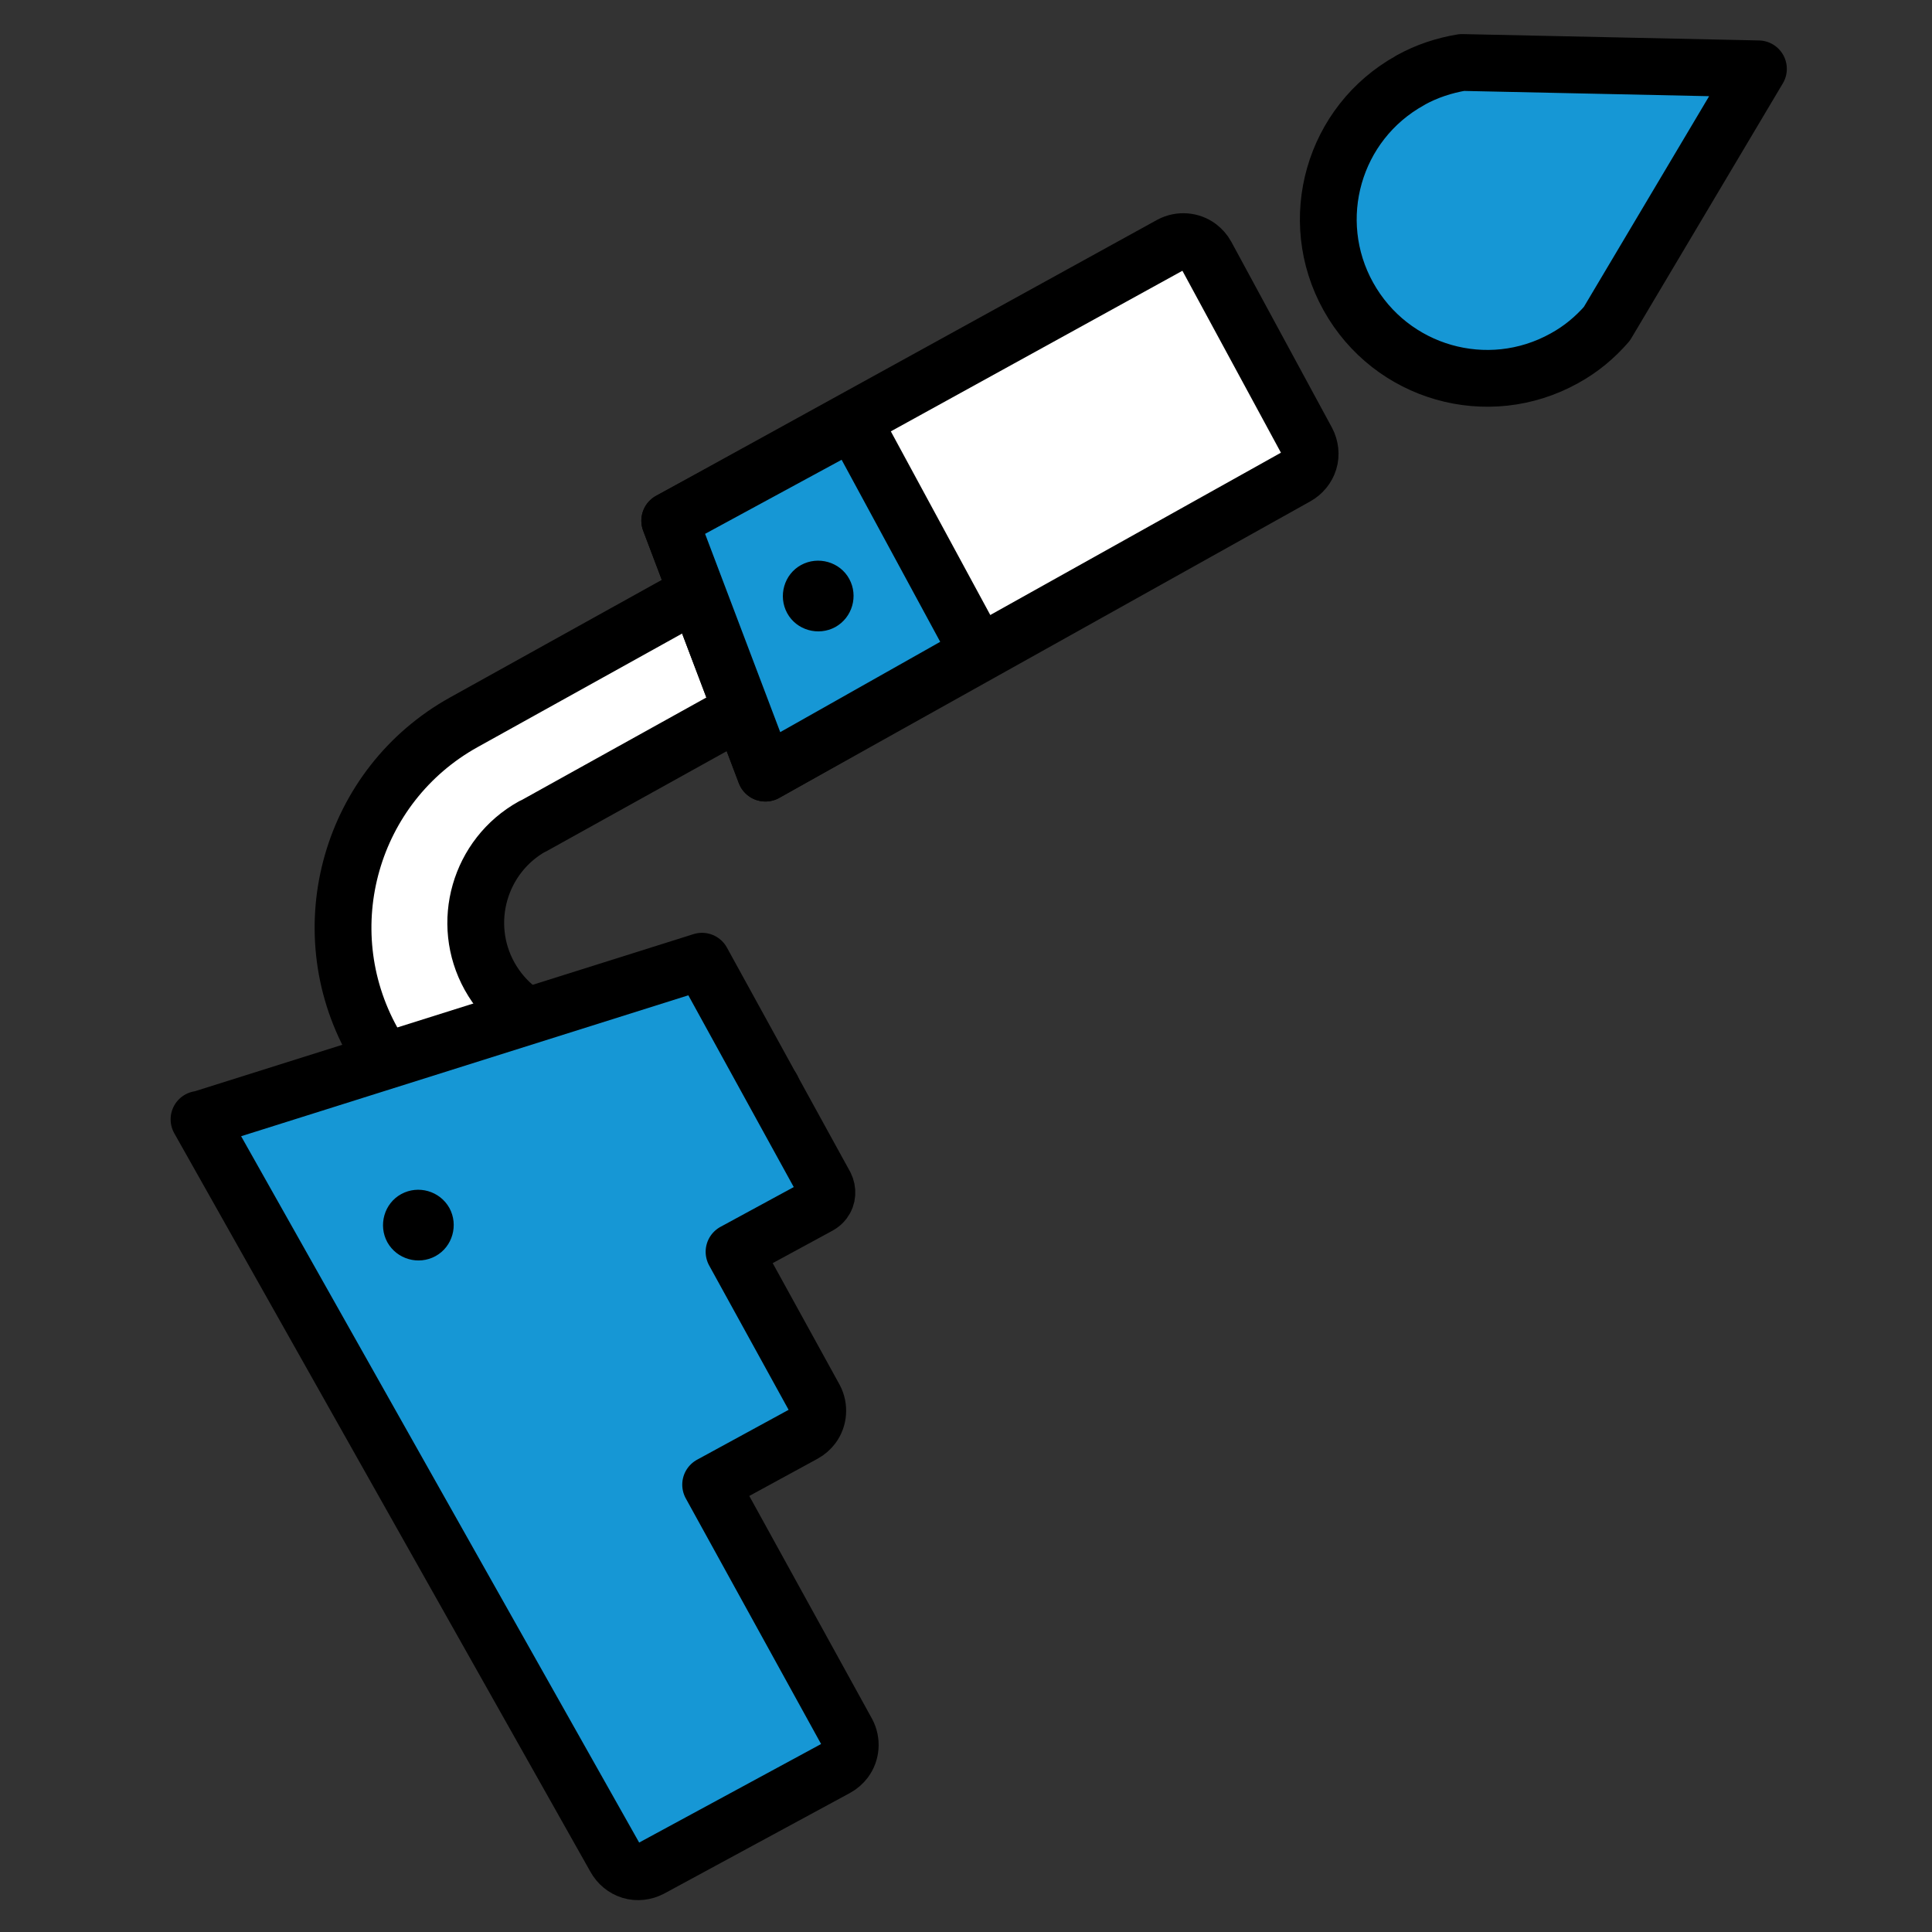
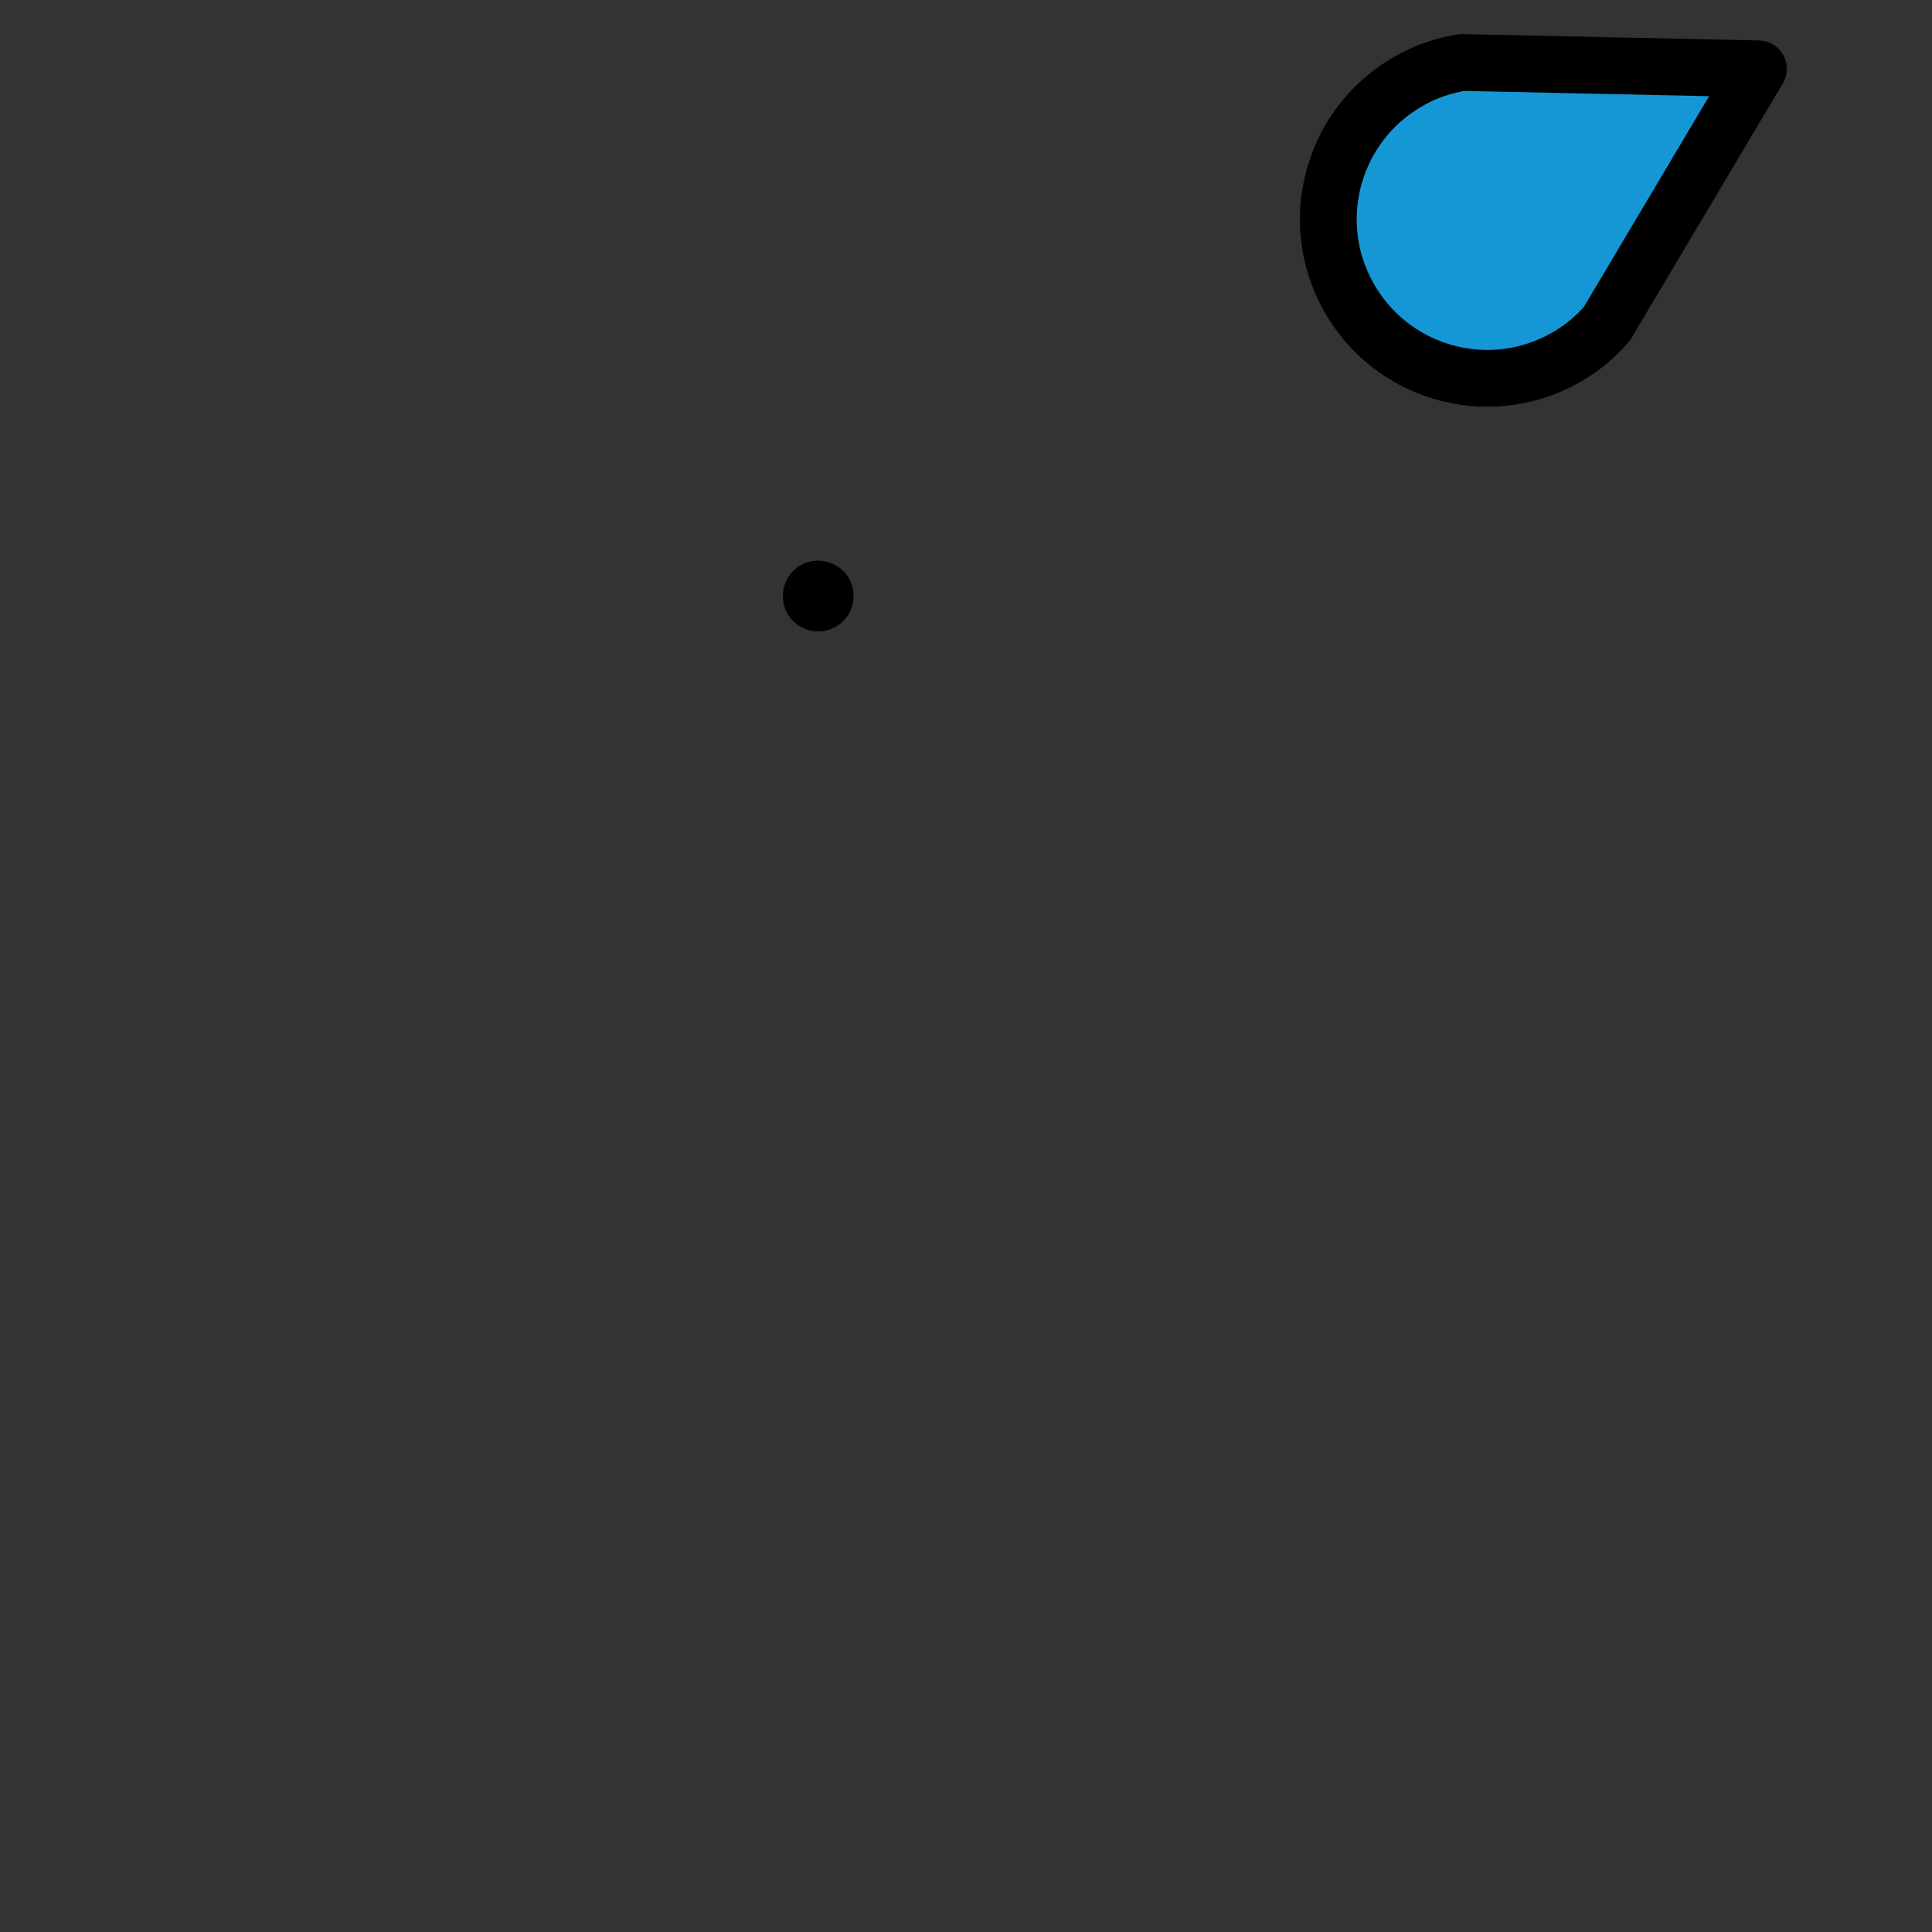
<svg xmlns="http://www.w3.org/2000/svg" id="Capa_1" data-name="Capa 1" viewBox="0 0 85.04 85.04">
  <rect x="0" y="0" width="85.04" height="85.04" fill="#333333" stroke="none" />
  <defs>
    <style>
      .cls-1 {
        fill: #1697d5;
      }

      .cls-1, .cls-2 {
        stroke: #000;
        stroke-linecap: round;
        stroke-linejoin: round;
        stroke-width: 2.5px;
      }

      .cls-2 {
        fill: #fff;
      }
    </style>
  </defs>
-   <path class="cls-2" d="M23.44,36.37c-2.34,1.3-3.19,4.26-1.89,6.6,1.3,2.34,4.26,3.19,6.6,1.89l2.13-1.18-4.75,2.64,1.37-.76,2.66,4.79,4.42-2.45-3.53,1.96c-4.99,2.77-11.28,.97-14.05-4.02s-.97-11.28,4.02-14.05l3.53-1.96,13.22-7.34,2.66,4.79-14.05,7.8-2.34,1.3Z" />
-   <path class="cls-2" d="M57.06,20.98c.27-.15,.47-.39,.56-.68,.09-.29,.05-.61-.09-.88l-4.43-8.18c-.08-.15-.2-.28-.33-.38-.35-.26-.83-.3-1.23-.09l-22.06,12.15,4.21,11.11,23.37-13.05Z" />
-   <path class="cls-1" d="M42.06,29.3c.27-.15,.47-.39,.56-.68,.09-.29,.05-.61-.09-.88l-4.43-8.18c-.08-.15-.2-.28-.33-.38-.35-.26-.83-.3-1.23-.09l-7.06,3.83,4.21,11.11,8.38-4.73Z" />
  <path d="M36.77,27.6c.75-.42,1.02-1.37,.61-2.12s-1.37-1.02-2.12-.61-1.02,1.37-.61,2.12,1.37,1.02,2.12,.61Z" />
  <path class="cls-1" d="M62.07,3.54c-3.38,1.87-4.6,6.13-2.72,9.51s6.13,4.6,9.51,2.72c.73-.4,1.35-.92,1.87-1.52l6.67-11.22-13.05-.28c-.78,.13-1.55,.38-2.27,.78Z" />
-   <path class="cls-1" d="M8.76,49.27l18.32,32.51c.15,.27,.39,.47,.68,.56,.29,.09,.61,.05,.88-.09l8.18-4.43c.15-.08,.28-.2,.38-.33,.26-.35,.3-.83,.09-1.23l-6.01-10.91,4.11-2.24c.15-.08,.28-.2,.38-.33,.26-.35,.3-.83,.09-1.23l-3.55-6.45,3.74-2.03c.09-.05,.16-.11,.22-.19,.15-.2,.17-.47,.05-.71l-5.42-9.86-22.12,6.97Z" />
-   <path d="M19.78,53.17c-.42-.75-1.37-1.02-2.12-.61s-1.02,1.37-.61,2.12c.42,.75,1.37,1.02,2.12,.61s1.02-1.37,.61-2.12Z" />
</svg>